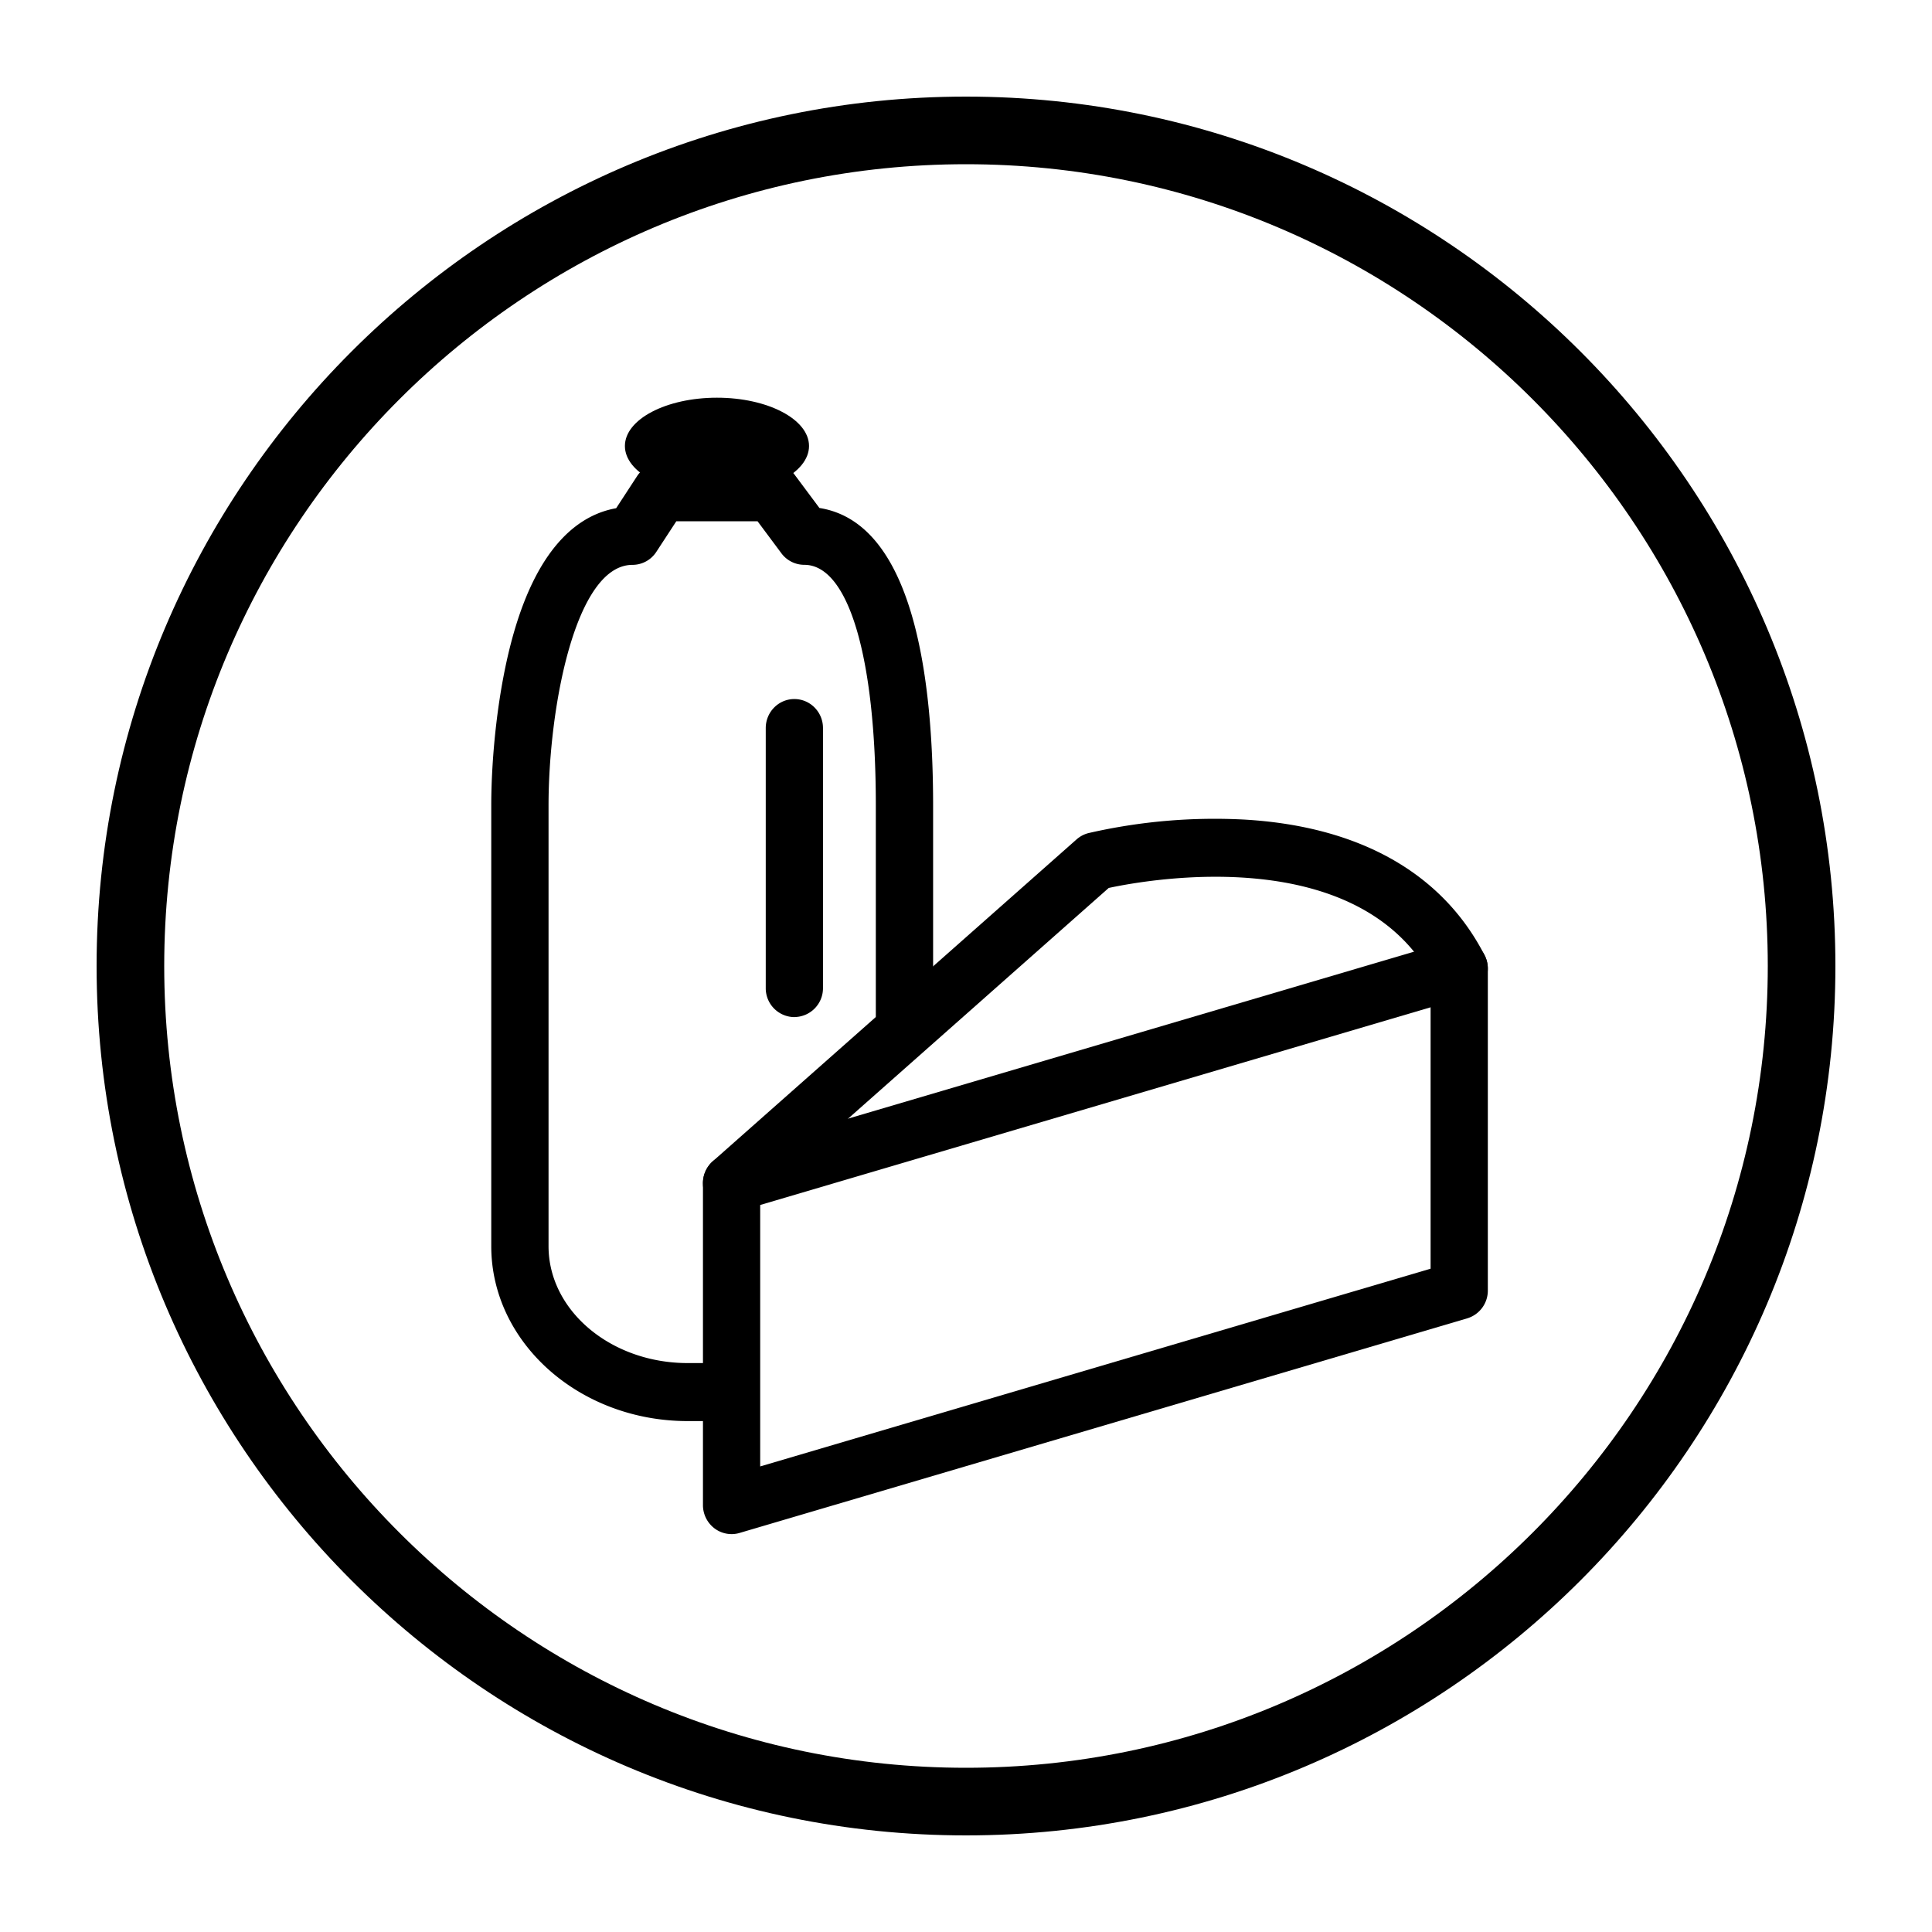
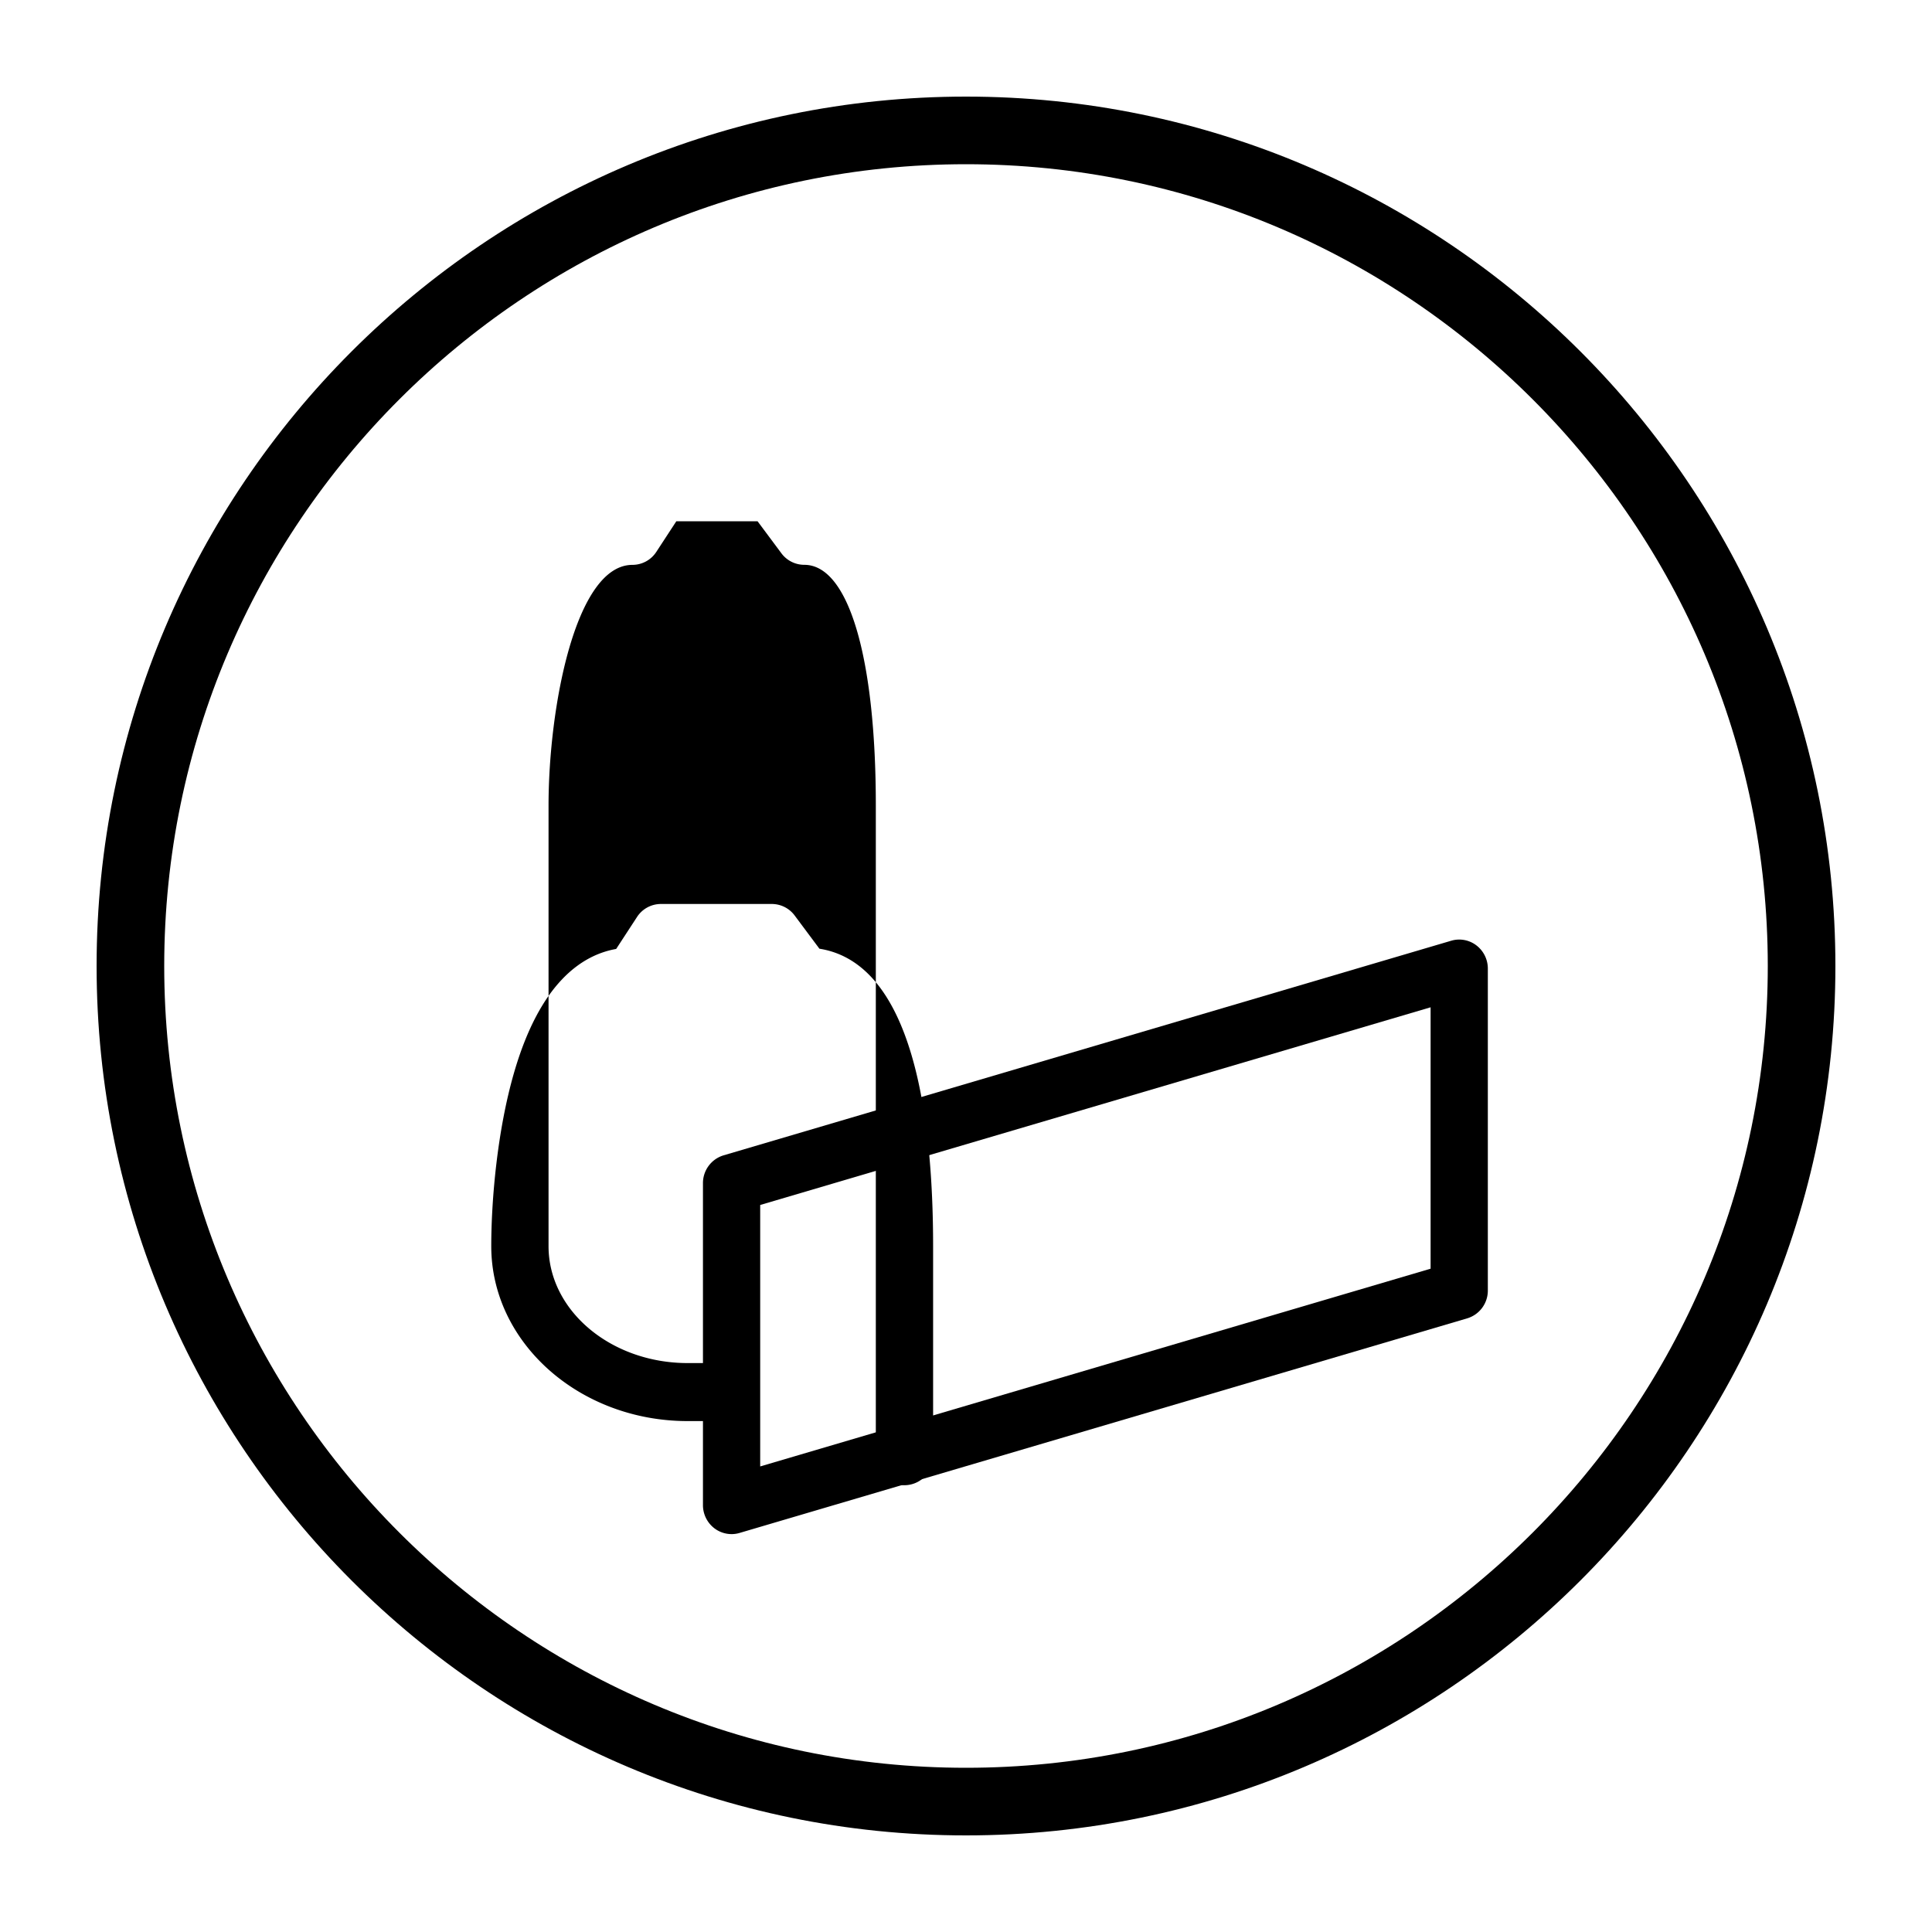
<svg xmlns="http://www.w3.org/2000/svg" width="40" height="40">
  <g fill="none" fill-rule="evenodd">
-     <path d="M2 2h36v36H2z" />
    <path d="M20 37.3c9.539 0 17.3-7.762 17.3-17.3 0-9.539-7.761-17.3-17.3-17.3-9.539 0-17.3 7.761-17.3 17.3 0 9.538 7.762 17.3 17.3 17.3z" stroke="#000" stroke-width="1.4" />
    <g transform="translate(10 8)" fill="#000">
-       <path d="M4.745 21.422h-.507c-2.242 0-4.067-1.624-4.067-3.621V8.676c0-.947.123-2.386.47-3.586.534-1.849 1.392-2.44 2.116-2.568l.432-.662a.59.59 0 01.494-.269H5.98a.59.59 0 01.473.239l.512.687c1.936.305 2.354 3.477 2.354 6.16v4.348a.597.597 0 01-.593.6.597.597 0 01-.593-.6V8.676c0-3.073-.567-4.982-1.481-4.982a.59.59 0 01-.474-.239l-.493-.662H4.002l-.413.632a.59.59 0 01-.494.27c-1.186 0-1.738 2.972-1.738 4.981v9.125c0 1.334 1.292 2.42 2.881 2.42h.507c.327 0 .593.27.593.6 0 .333-.266.601-.593.601z" />
-       <path d="M6.446 13.058a.597.597 0 01-.592-.6V7.074c0-.332.265-.601.592-.601.328 0 .593.269.593.6v5.383a.597.597 0 01-.593.601z" />
-       <ellipse cx="4.844" cy="1.234" rx="1.906" ry="1" />
-       <path d="M5.147 17.098a.587.587 0 01-.447-.206.607.607 0 01.056-.848l7.533-6.665a.595.595 0 01.244-.13 11.67 11.67 0 013.24-.28c2.376.14 4.092 1.11 4.963 2.807a.604.604 0 01-.252.81.587.587 0 01-.799-.255c-1.5-2.918-5.91-2.123-6.73-1.947L5.537 16.95a.586.586 0 01-.39.148z" />
+       <path d="M4.745 21.422h-.507c-2.242 0-4.067-1.624-4.067-3.621c0-.947.123-2.386.47-3.586.534-1.849 1.392-2.44 2.116-2.568l.432-.662a.59.59 0 01.494-.269H5.98a.59.59 0 01.473.239l.512.687c1.936.305 2.354 3.477 2.354 6.16v4.348a.597.597 0 01-.593.6.597.597 0 01-.593-.6V8.676c0-3.073-.567-4.982-1.481-4.982a.59.59 0 01-.474-.239l-.493-.662H4.002l-.413.632a.59.59 0 01-.494.27c-1.186 0-1.738 2.972-1.738 4.981v9.125c0 1.334 1.292 2.42 2.881 2.42h.507c.327 0 .593.27.593.6 0 .333-.266.601-.593.601z" />
      <path d="M5.146 23.762a.588.588 0 01-.355-.12.604.604 0 01-.237-.48v-6.665a.6.6 0 01.427-.577l15.064-4.443a.585.585 0 01.522.096c.149.114.237.291.237.48v6.665a.6.6 0 01-.427.577L5.312 23.738a.58.58 0 01-.166.024zm.593-6.814v5.413l13.88-4.094v-5.412l-13.88 4.093z" />
    </g>
  </g>
</svg>